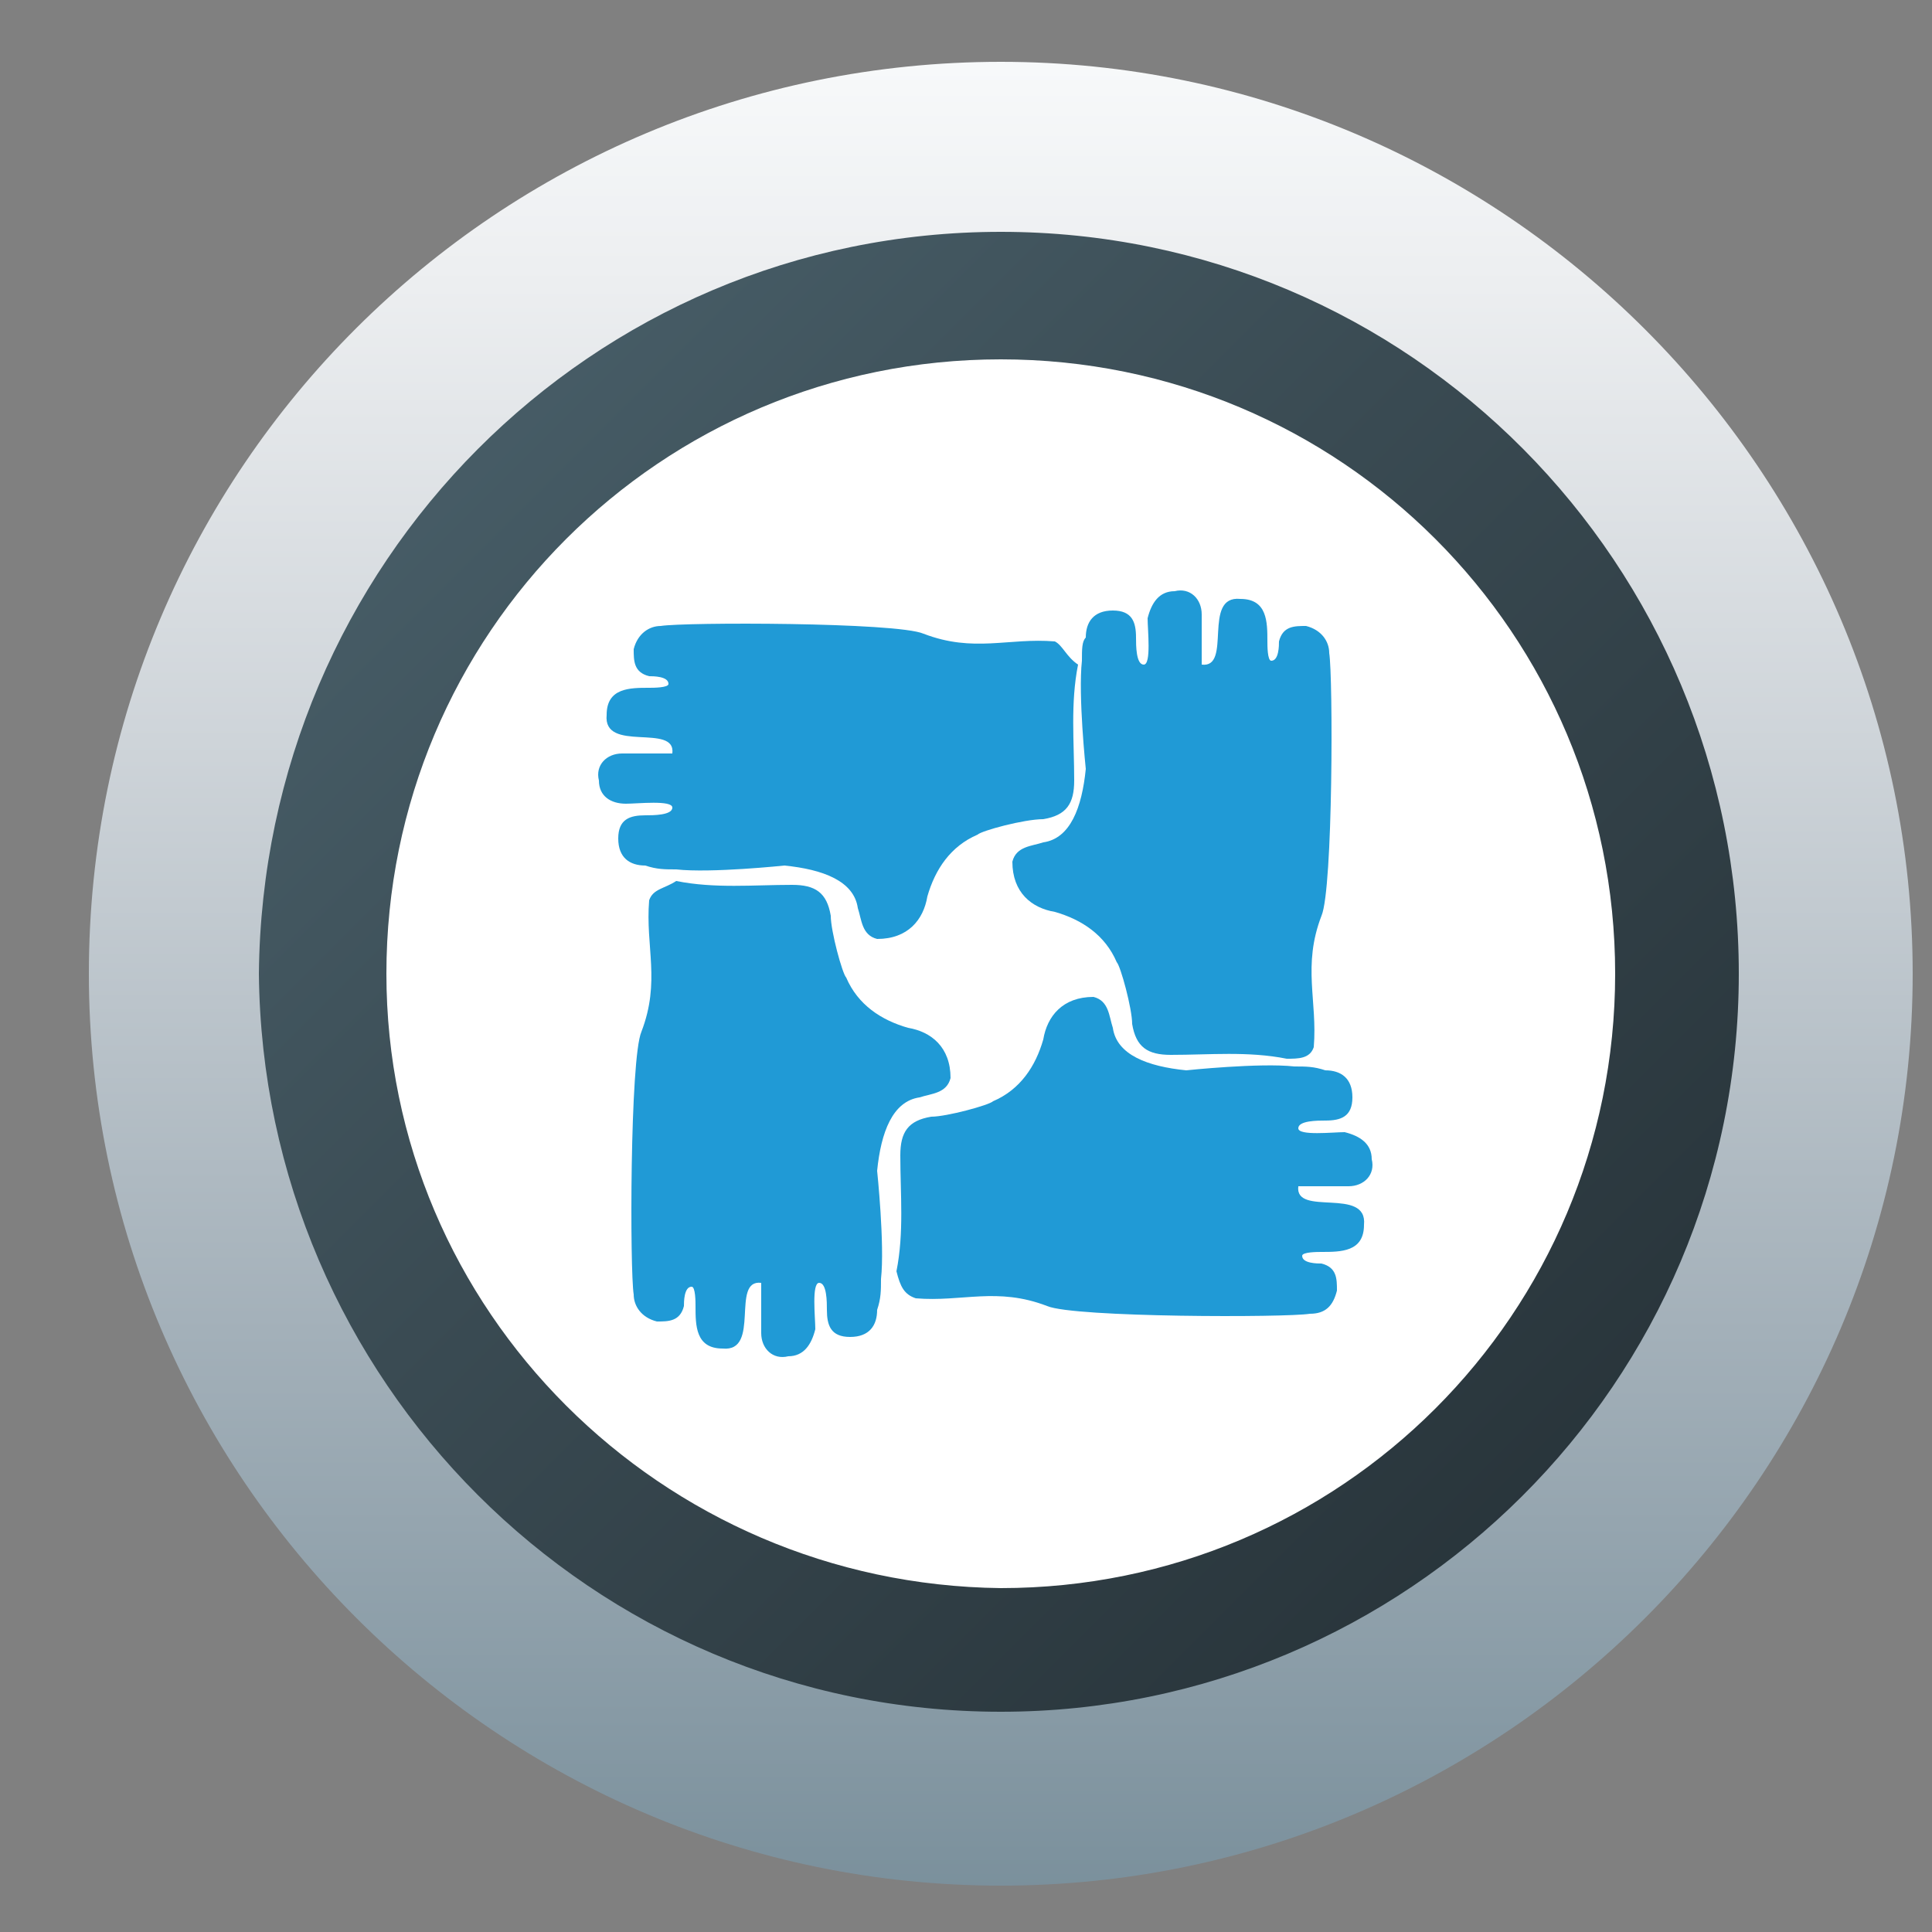
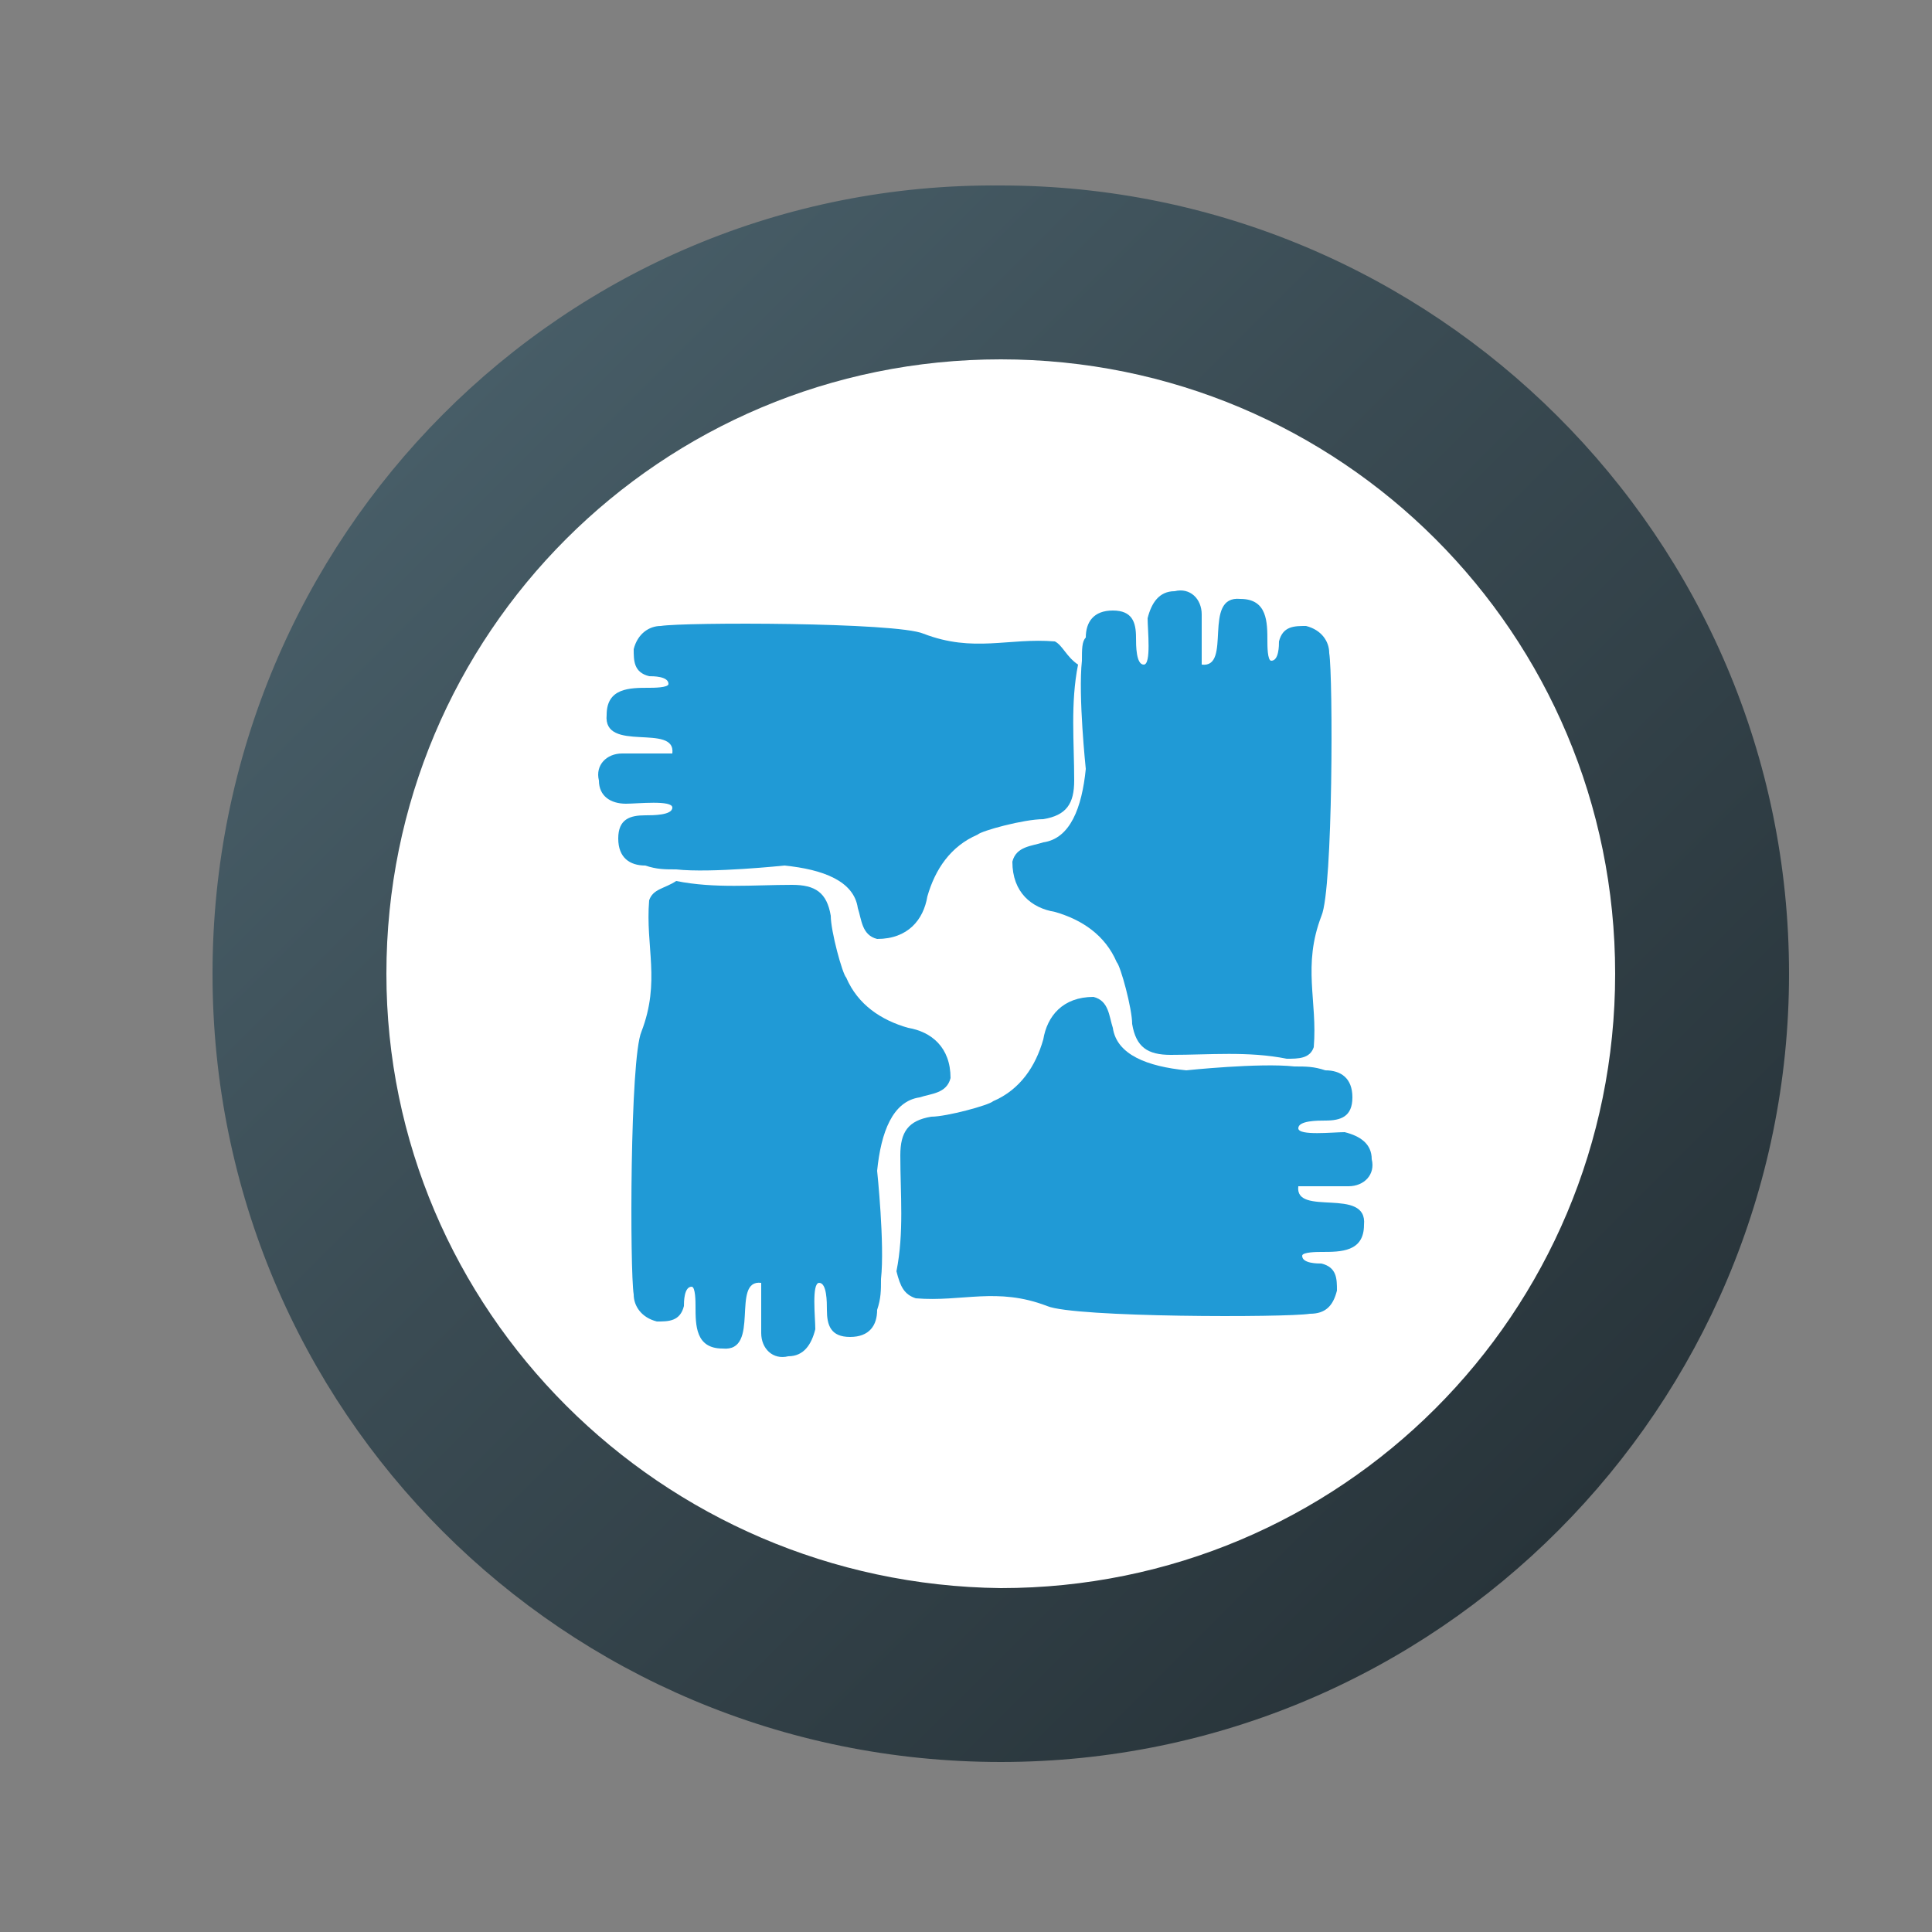
<svg xmlns="http://www.w3.org/2000/svg" xmlns:xlink="http://www.w3.org/1999/xlink" version="1.1" id="Layer_1" x="0px" y="0px" viewBox="0 0 50 50" style="enable-background:new 0 0 50 50;" xml:space="preserve">
  <rect x="0" y="0" width="50" height="50" fill="#808080" stroke="none" />
  <style type="text/css">
	.st0{clip-path:url(#SVGID_2_);fill:url(#SVGID_3_);}
	.st1{clip-path:url(#SVGID_5_);fill:url(#SVGID_6_);}
	.st2{fill:#FFFFFF;}
	.st3{fill:#209AD6;}
</style>
  <g>
    <g>
      <defs>
        <path id="SVGID_1_" d="M5.5,25.2c0,11.3,9.1,20.4,20.4,20.4c11.3,0,20.4-9.2,20.4-20.4c0-11.3-9.2-20.4-20.4-20.4     C14.6,4.7,5.5,13.9,5.5,25.2" />
      </defs>
      <clipPath id="SVGID_2_">
        <use xlink:href="#SVGID_1_" style="overflow:visible;" />
      </clipPath>
      <linearGradient id="SVGID_3_" gradientUnits="userSpaceOnUse" x1="-403.322" y1="617.444" x2="-402.393" y2="617.444" gradientTransform="matrix(31.12 31.12 31.12 -31.12 -6652.074 31777.144)">
        <stop offset="0" style="stop-color:#475D67" />
        <stop offset="7.600000e-07" style="stop-color:#475D67" />
        <stop offset="0.398" style="stop-color:#3A4B53" />
        <stop offset="1" style="stop-color:#28343A" />
      </linearGradient>
      <polygon class="st0" points="25.9,-15.7 66.8,25.2 25.9,66 -15,25.2   " />
    </g>
    <g>
      <defs>
-         <path id="SVGID_4_" d="M6.7,25.2C6.8,14.6,15.3,6,25.9,6C36.5,6,45,14.6,45,25.2c0,10.6-8.6,19.1-19.1,19.1     C15.3,44.3,6.8,35.7,6.7,25.2 M2.3,25.2c0,13,10.6,23.6,23.6,23.6c13,0,23.6-10.6,23.6-23.6c0-13-10.6-23.6-23.6-23.6     C12.9,1.6,2.3,12.1,2.3,25.2" />
-       </defs>
+         </defs>
      <clipPath id="SVGID_5_">
        <use xlink:href="#SVGID_4_" style="overflow:visible;" />
      </clipPath>
      <linearGradient id="SVGID_6_" gradientUnits="userSpaceOnUse" x1="-397.642" y1="613.722" x2="-396.713" y2="613.722" gradientTransform="matrix(0 52.325 52.325 0 -32086.93 20807.315)">
        <stop offset="0" style="stop-color:#F9FBFC" />
        <stop offset="0.138" style="stop-color:#ECEEF0" />
        <stop offset="0.38" style="stop-color:#CED4D9" />
        <stop offset="0.694" style="stop-color:#A3B0B9" />
        <stop offset="1" style="stop-color:#798F9B" />
      </linearGradient>
-       <rect x="2.3" y="1.6" class="st1" width="47.2" height="47.2" />
    </g>
    <path class="st2" d="M10,25.2c0-8.8,7.1-15.9,15.9-15.9c8.8,0,15.9,7.1,15.9,15.9c0,8.8-7.1,15.9-15.9,15.9   C17.1,41,10,33.9,10,25.2" />
    <path class="st3" d="M27.3,16.6c-1.2-0.1-2.1,0.3-3.4-0.2c-0.7-0.3-6.2-0.3-6.8-0.2c-0.3,0-0.6,0.2-0.7,0.6c0,0.3,0,0.6,0.4,0.7   c0.1,0,0.5,0,0.5,0.2c0,0.1-0.4,0.1-0.5,0.1c-0.5,0-1.1,0-1.1,0.7c-0.1,1,1.8,0.2,1.7,1c-0.4,0-0.9,0-1.3,0c-0.4,0-0.7,0.3-0.6,0.7   c0,0.4,0.3,0.6,0.7,0.6c0.3,0,1.2-0.1,1.2,0.1c0,0.2-0.5,0.2-0.7,0.2c-0.4,0-0.7,0.1-0.7,0.6c0,0.5,0.3,0.7,0.7,0.7   c0.3,0.1,0.5,0.1,0.8,0.1c0.9,0.1,2.8-0.1,2.8-0.1s0,0,0,0c1,0.1,1.8,0.4,1.9,1.1c0.1,0.3,0.1,0.7,0.5,0.8c0.8,0,1.2-0.5,1.3-1.1   c0.2-0.7,0.6-1.3,1.3-1.6c0.1-0.1,1.2-0.4,1.7-0.4c0.6-0.1,0.8-0.4,0.8-1c0-1-0.1-2,0.1-3C27.6,17,27.5,16.7,27.3,16.6" />
    <path class="st3" d="M16.8,23.3c-0.1,1.2,0.3,2.1-0.2,3.4c-0.3,0.7-0.3,6.2-0.2,6.8c0,0.3,0.2,0.6,0.6,0.7c0.3,0,0.6,0,0.7-0.4   c0-0.1,0-0.5,0.2-0.5c0.1,0,0.1,0.4,0.1,0.5c0,0.5,0,1.1,0.7,1.1c1,0.1,0.2-1.8,1-1.7c0,0.4,0,0.9,0,1.3c0,0.4,0.3,0.7,0.7,0.6   c0.4,0,0.6-0.3,0.7-0.7c0-0.3-0.1-1.2,0.1-1.2c0.2,0,0.2,0.5,0.2,0.7c0,0.4,0.1,0.7,0.6,0.7c0.5,0,0.7-0.3,0.7-0.7   c0.1-0.3,0.1-0.5,0.1-0.8c0.1-0.9-0.1-2.8-0.1-2.8s0,0,0,0c0.1-1,0.4-1.8,1.1-1.9c0.3-0.1,0.7-0.1,0.8-0.5c0-0.8-0.5-1.2-1.1-1.3   c-0.7-0.2-1.3-0.6-1.6-1.3c-0.1-0.1-0.4-1.2-0.4-1.6c-0.1-0.6-0.4-0.8-1-0.8c-1,0-2,0.1-3-0.1C17.2,23,16.9,23,16.8,23.3" />
    <path class="st3" d="M23.7,33.6c1.2,0.1,2.1-0.3,3.4,0.2c0.7,0.3,6.2,0.3,6.8,0.2c0.4,0,0.6-0.2,0.7-0.6c0-0.3,0-0.6-0.4-0.7   c-0.1,0-0.5,0-0.5-0.2c0-0.1,0.4-0.1,0.5-0.1c0.5,0,1.1,0,1.1-0.7c0.1-1-1.8-0.2-1.7-1c0.4,0,0.9,0,1.3,0c0.4,0,0.7-0.3,0.6-0.7   c0-0.4-0.3-0.6-0.7-0.7c-0.3,0-1.2,0.1-1.2-0.1c0-0.2,0.5-0.2,0.7-0.2c0.4,0,0.7-0.1,0.7-0.6c0-0.5-0.3-0.7-0.7-0.7   c-0.3-0.1-0.5-0.1-0.8-0.1c-0.9-0.1-2.8,0.1-2.8,0.1s0,0,0,0c-1-0.1-1.8-0.4-1.9-1.1c-0.1-0.3-0.1-0.7-0.5-0.8   c-0.8,0-1.2,0.5-1.3,1.1c-0.2,0.7-0.6,1.3-1.3,1.6c-0.1,0.1-1.2,0.4-1.6,0.4c-0.6,0.1-0.8,0.4-0.8,1c0,1,0.1,2-0.1,3   C23.3,33.3,23.4,33.5,23.7,33.6" />
    <path class="st3" d="M34,27.1c0.1-1.2-0.3-2.1,0.2-3.4c0.3-0.7,0.3-6.2,0.2-6.8c0-0.3-0.2-0.6-0.6-0.7c-0.3,0-0.6,0-0.7,0.4   c0,0.1,0,0.5-0.2,0.5c-0.1,0-0.1-0.4-0.1-0.5c0-0.5,0-1.1-0.7-1.1c-1-0.1-0.2,1.8-1,1.7c0-0.4,0-0.9,0-1.3c0-0.4-0.3-0.7-0.7-0.6   c-0.4,0-0.6,0.3-0.7,0.7c0,0.3,0.1,1.2-0.1,1.2c-0.2,0-0.2-0.5-0.2-0.7c0-0.4-0.1-0.7-0.6-0.7c-0.5,0-0.7,0.3-0.7,0.7   C28,16.6,28,16.8,28,17.1c-0.1,0.9,0.1,2.8,0.1,2.8l0,0c-0.1,1-0.4,1.8-1.1,1.9c-0.3,0.1-0.7,0.1-0.8,0.5c0,0.8,0.5,1.2,1.1,1.3   c0.7,0.2,1.3,0.6,1.6,1.3c0.1,0.1,0.4,1.2,0.4,1.6c0.1,0.6,0.4,0.8,1,0.8c1,0,2-0.1,3,0.1C33.6,27.4,33.9,27.4,34,27.1" />
  </g>
</svg>